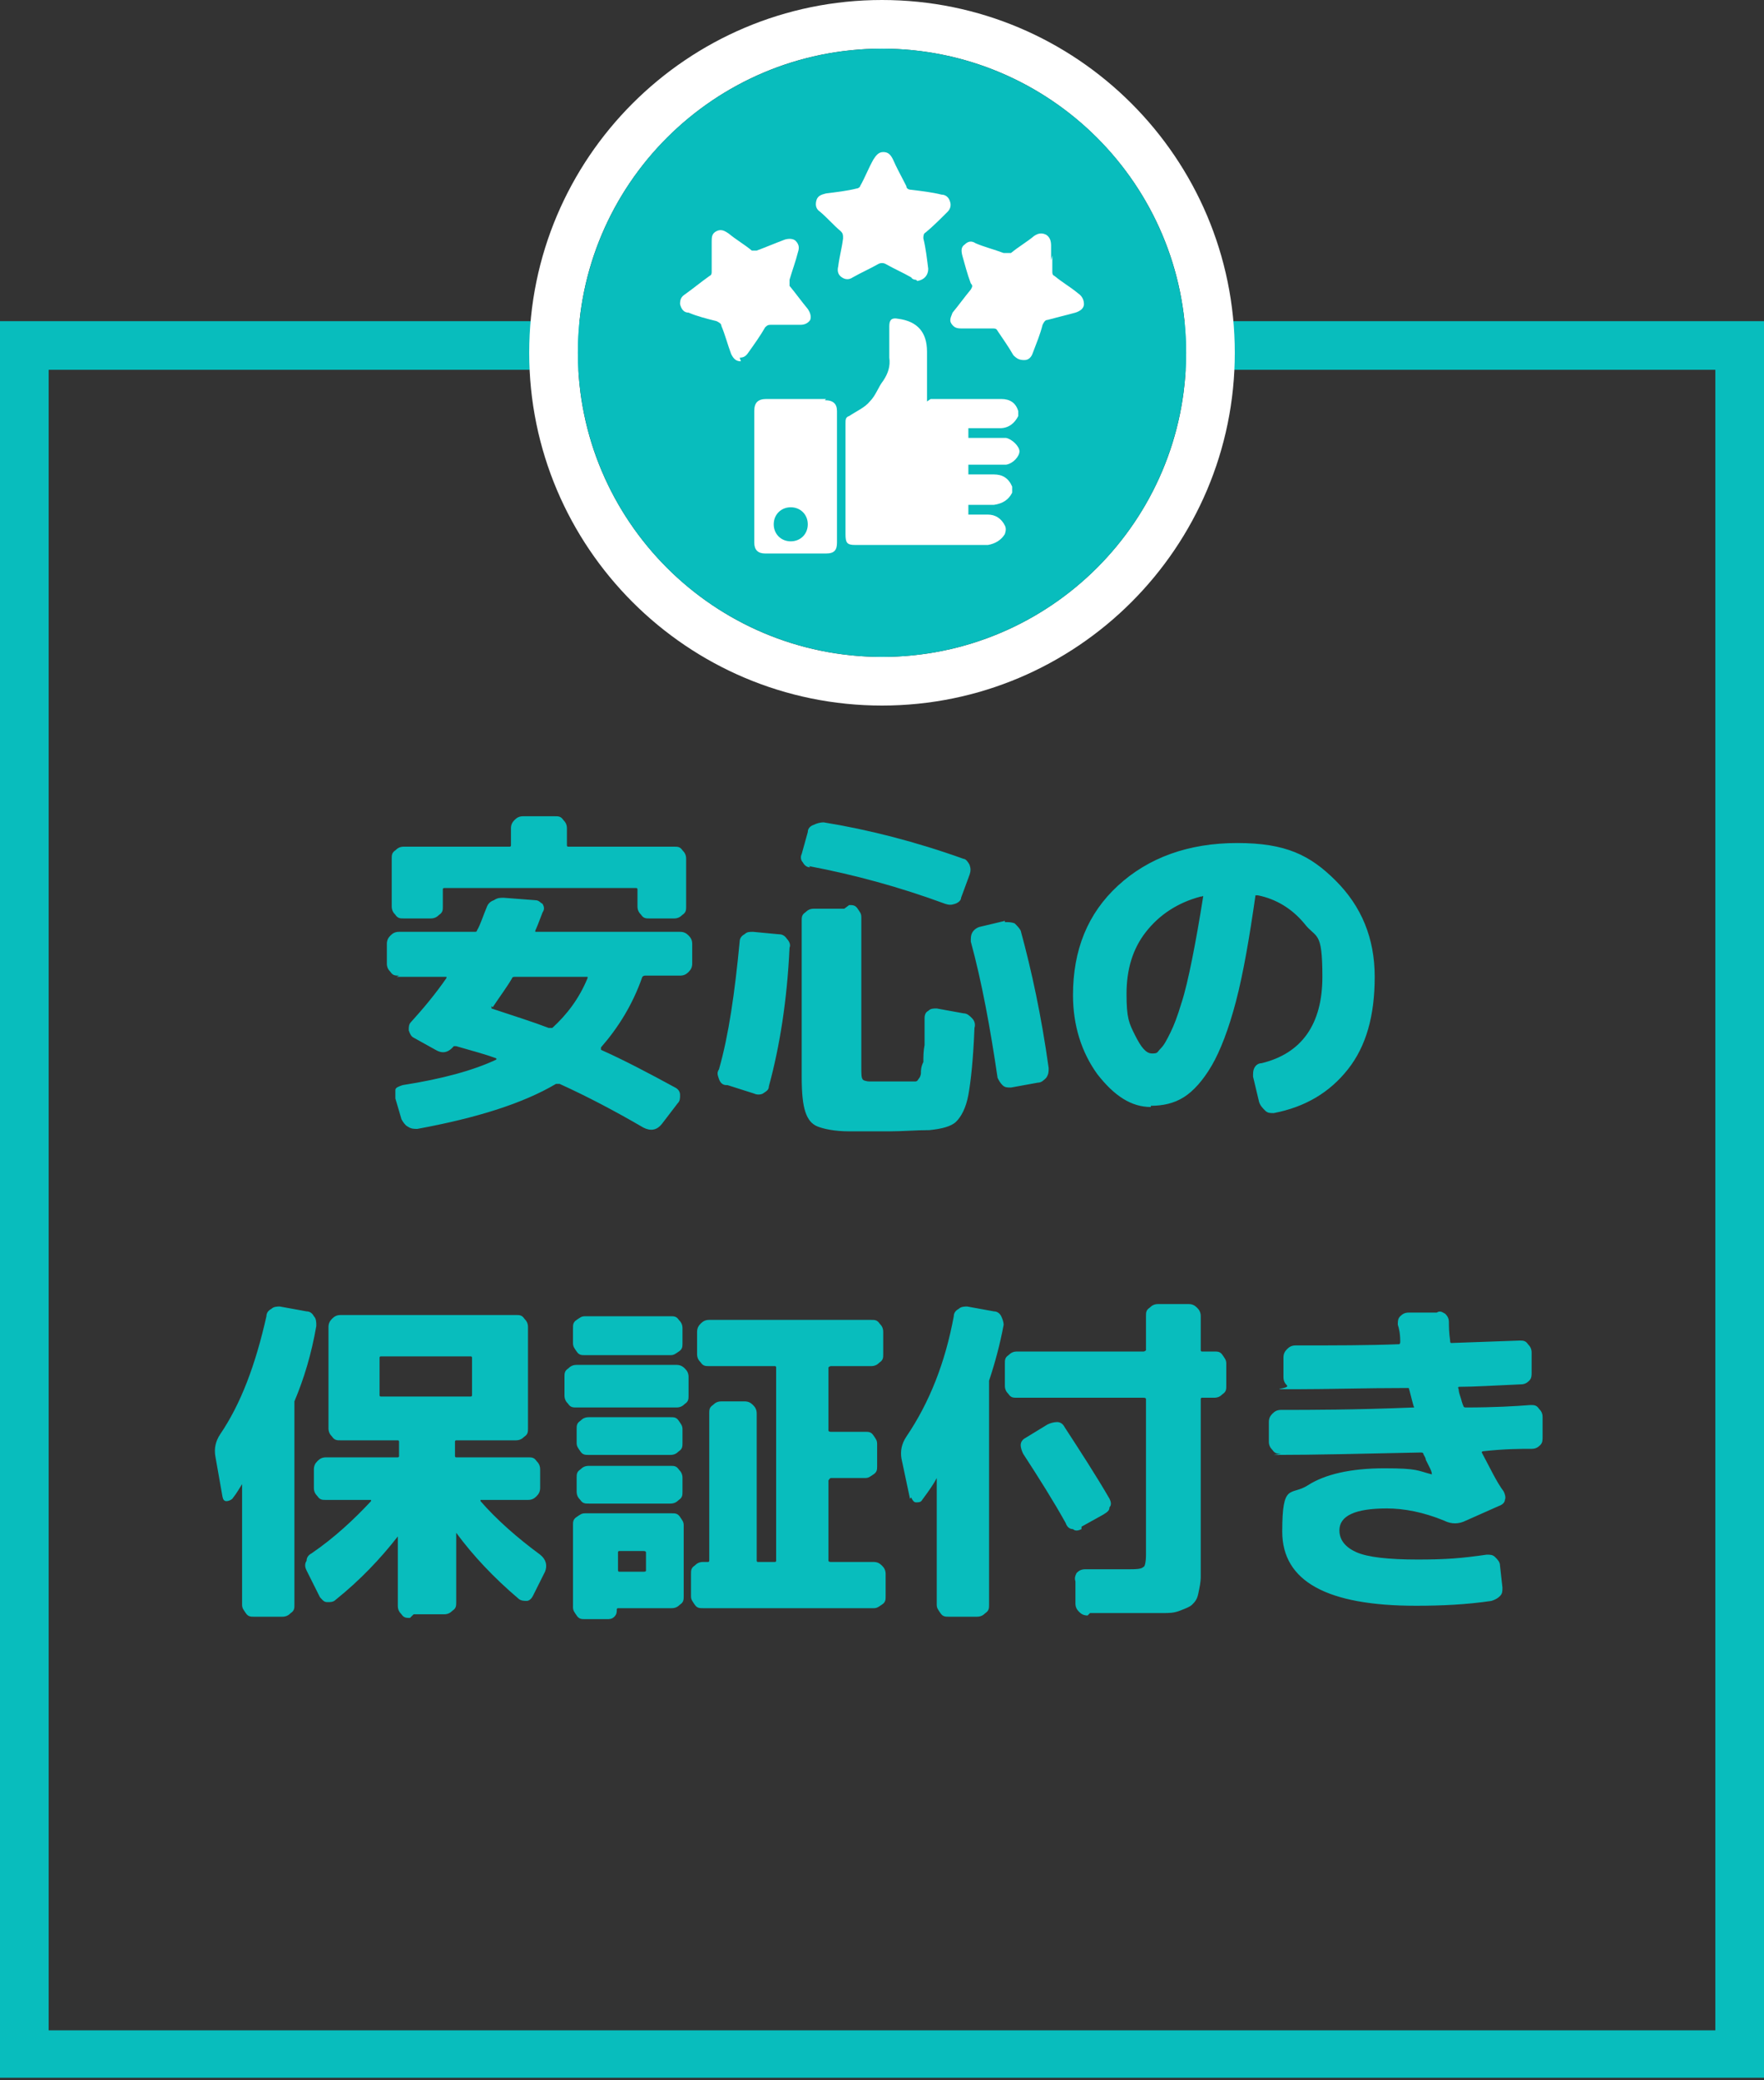
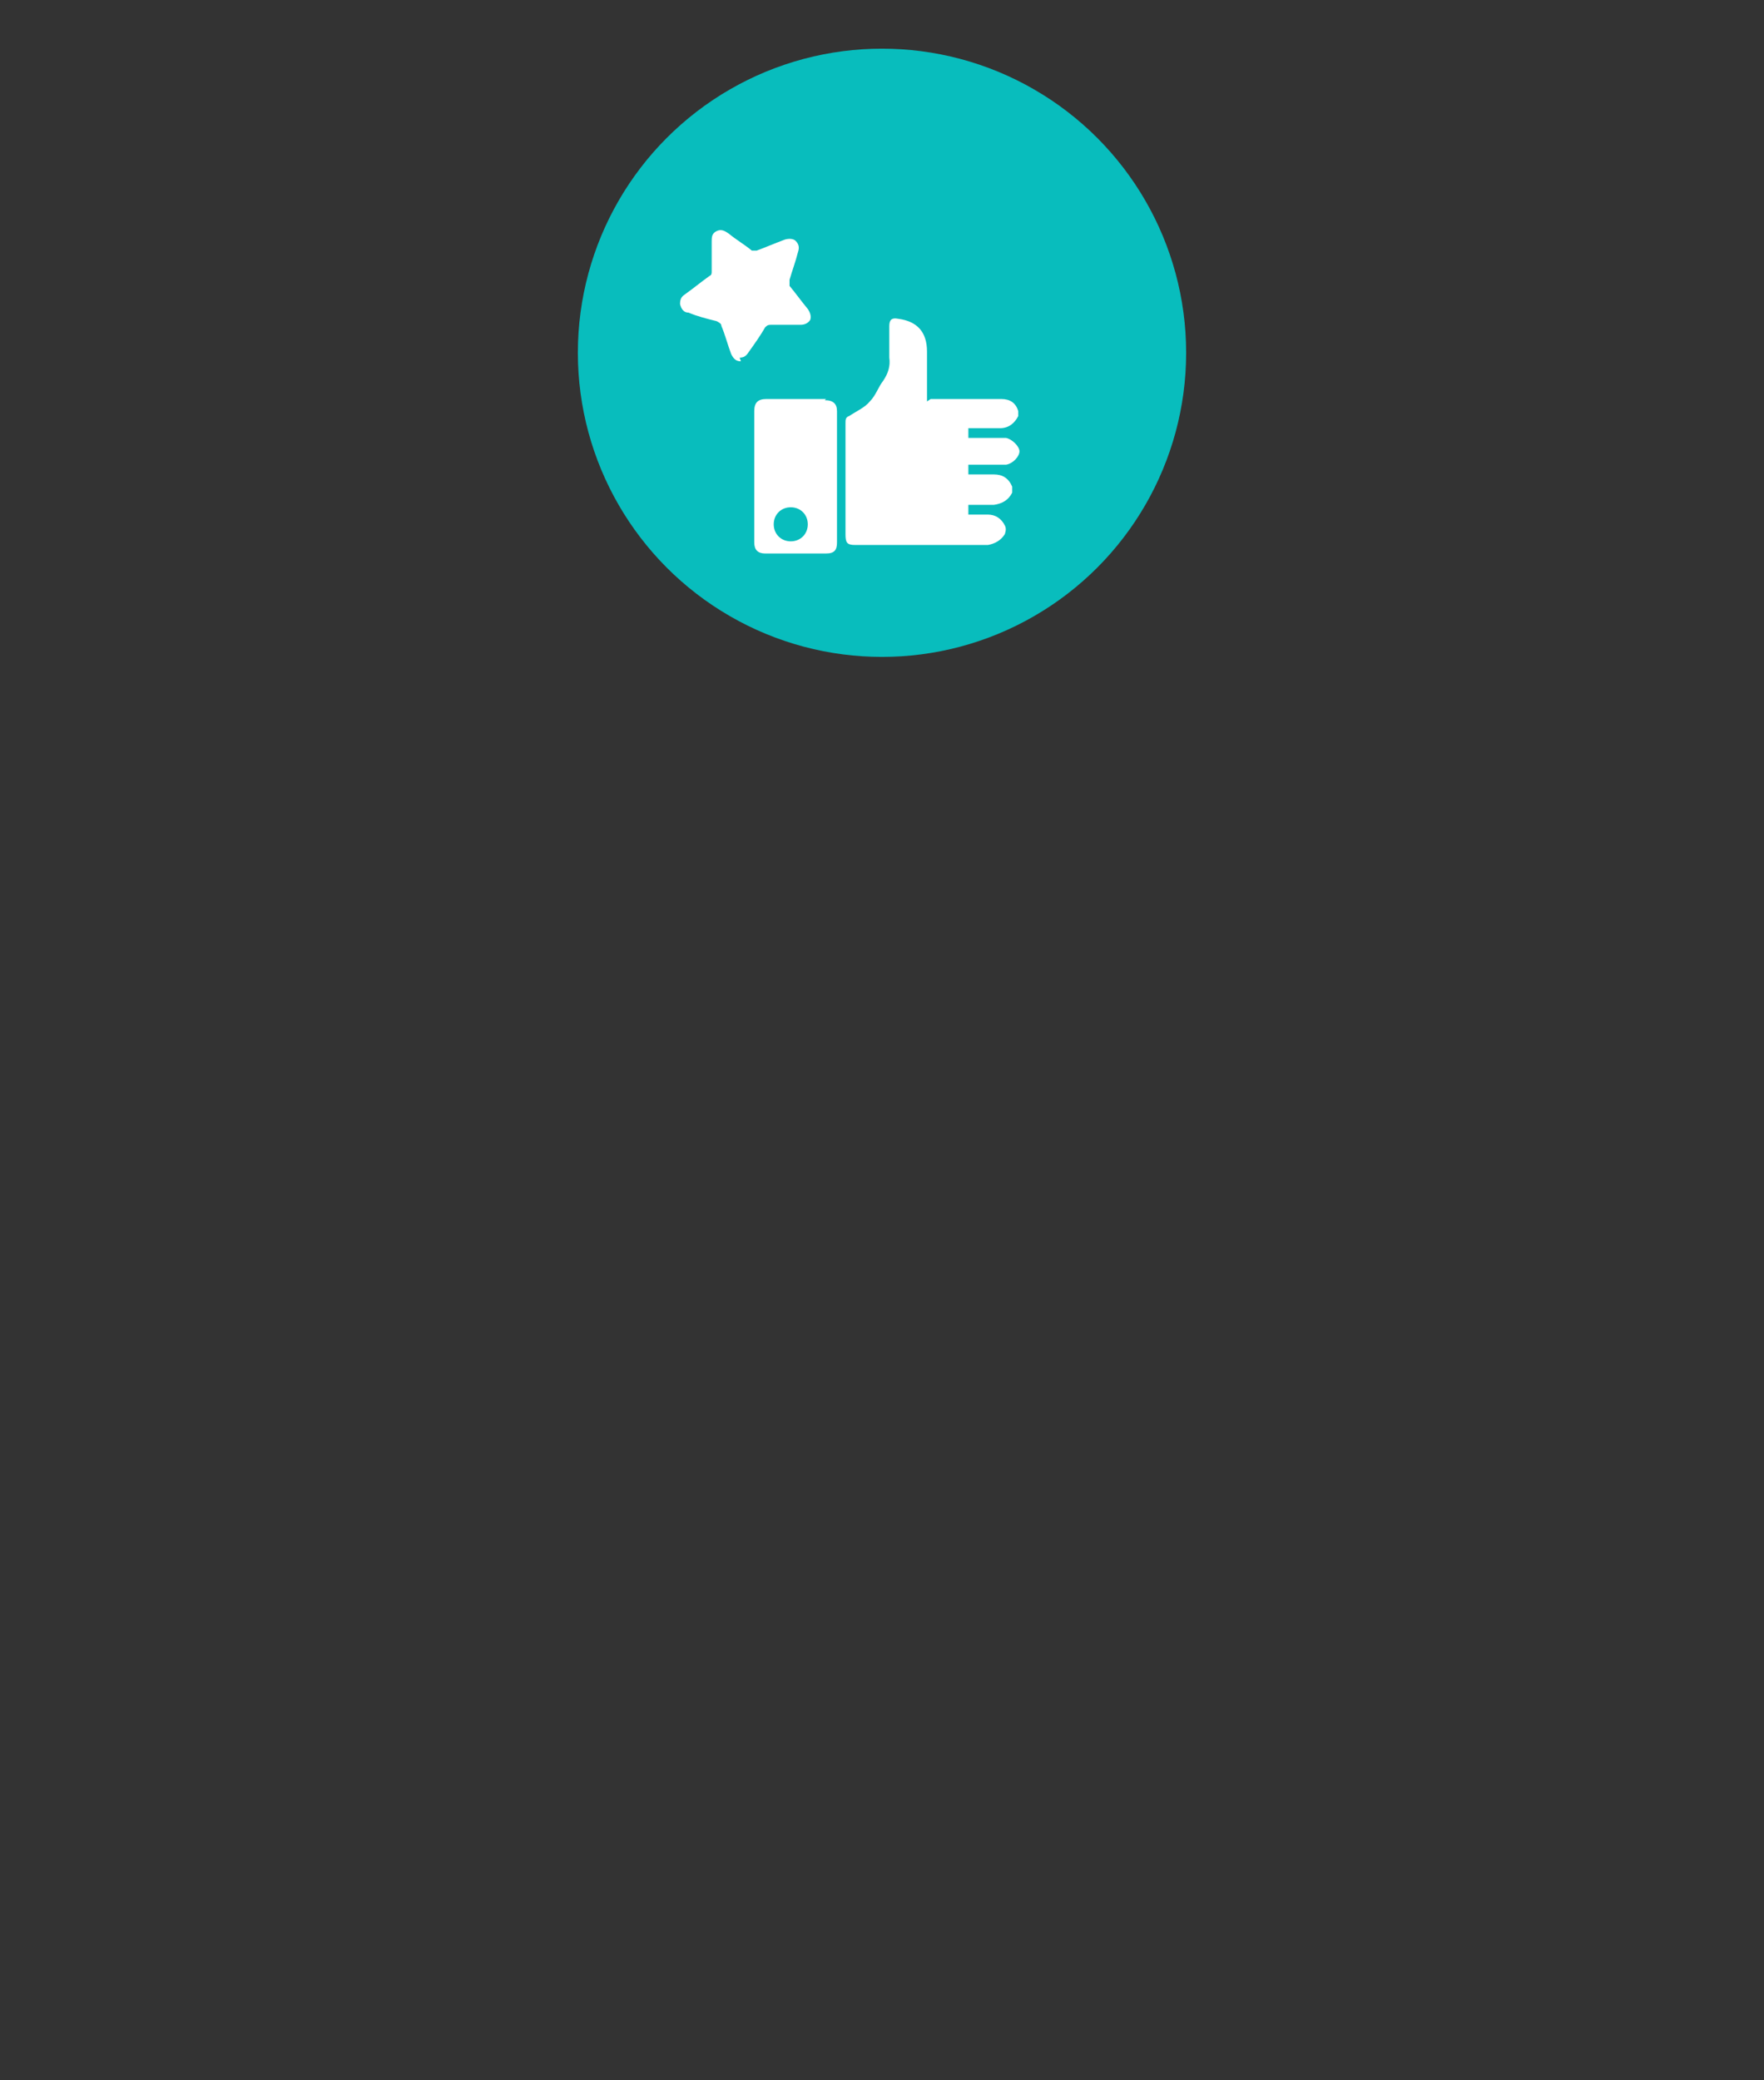
<svg xmlns="http://www.w3.org/2000/svg" version="1.1" viewBox="0 0 145 171">
  <rect x="0" y="0" width="145" height="171" fill="#333333" stroke="none" />
  <defs>
    <style>
      .cls-1, .cls-2 {
        fill: #fff;
      }

      .cls-2, .cls-3 {
        fill-rule: evenodd;
      }

      .cls-3, .cls-4 {
        fill: #08bdbd;
      }

      .cls-5 {
        display: none;
      }
    </style>
  </defs>
  <g>
    <g id="_レイヤー_1" data-name="レイヤー_1">
-       <path class="cls-3" d="M0,26.4v144.4h145V26.4H0ZM141,166.9H4V30.4h137v136.5ZM32.8,80.2c-.3,0-.5,0-.7-.3-.2-.2-.3-.4-.3-.7v-1.6c0-.3.1-.5.3-.7.2-.2.4-.3.7-.3h6.2c.1,0,.2,0,.2-.1.3-.5.5-1.2.8-1.9.1-.3.3-.5.6-.6.3-.2.5-.2.8-.2l2.6.2c.3,0,.4.2.6.3.1.2.2.4,0,.7-.3.8-.5,1.3-.6,1.5,0,0,0,.1,0,.1h11.9c.3,0,.5.1.7.3.2.2.3.4.3.7v1.6c0,.3-.1.5-.3.7-.2.2-.4.3-.7.3h-2.9c0,0-.1,0-.2.1-.8,2.3-2,4.2-3.4,5.8,0,0,0,.1,0,.2,1.8.8,3.9,1.9,6.1,3.1.2.1.4.3.4.6,0,.3,0,.5-.2.7l-1.3,1.7c-.4.5-.9.6-1.5.3-2.4-1.4-4.7-2.6-6.9-3.6,0,0-.2,0-.3,0-2.7,1.6-6.5,2.8-11.4,3.7-.3,0-.5,0-.8-.2-.2-.1-.4-.4-.5-.6l-.5-1.7c0-.3,0-.5,0-.7s.3-.3.6-.4c3.2-.5,5.8-1.2,7.7-2.1,0,0,0,0,0-.1-.8-.3-1.9-.6-3.3-1,0,0-.1,0-.2,0h0c-.5.6-1,.6-1.5.3l-1.8-1c-.2-.1-.3-.3-.4-.6,0-.3,0-.5.2-.7,1-1.1,2-2.3,2.9-3.6,0,0,0-.1,0-.1h-4.1ZM53.4,75.5c-.3,0-.5,0-.7-.3-.2-.2-.3-.4-.3-.7v-1.4c0,0,0-.1-.1-.1h-15.8c0,0-.1,0-.1.1v1.4c0,.3,0,.5-.3.7-.2.2-.4.3-.7.3h-2.2c-.3,0-.5,0-.7-.3-.2-.2-.3-.4-.3-.7v-3.9c0-.3,0-.5.3-.7.2-.2.4-.3.7-.3h8.7c0,0,.1,0,.1-.1v-1.4c0-.3.1-.5.3-.7.2-.2.4-.3.7-.3h2.6c.3,0,.5,0,.7.3.2.2.3.4.3.7v1.4c0,0,0,.1.1.1h8.7c.3,0,.5,0,.7.3.2.2.3.4.3.7v3.9c0,.3,0,.5-.3.7-.2.2-.4.3-.7.3h-2.2ZM40.4,82.7c0,0,0,.1,0,.2,1.8.6,3.4,1.1,4.7,1.6,0,0,.2,0,.3,0,1.2-1.1,2.2-2.4,2.9-4.1,0,0,0-.1,0-.1h-6c0,0-.2,0-.2.1-.4.7-1,1.5-1.6,2.4ZM59.7,89.2c-.3,0-.5-.2-.6-.5-.1-.3-.2-.5,0-.8.8-2.8,1.3-6.3,1.7-10.5,0-.3.2-.5.4-.6.2-.2.4-.2.7-.2l2.1.2c.3,0,.5.1.7.4.2.2.3.5.2.7-.2,4.3-.8,8.1-1.7,11.4,0,.3-.2.4-.5.6-.2.1-.5.1-.7,0l-2.2-.7ZM66.6,71.3c-.3,0-.5-.2-.6-.4-.2-.2-.2-.5-.1-.7l.5-1.8c0-.3.2-.5.5-.6.2-.1.5-.2.8-.2,3.7.6,7.6,1.6,11.5,3,.2,0,.4.3.5.5.1.3.1.5,0,.8l-.7,1.9c0,.2-.2.4-.5.5s-.5.1-.8,0c-3.8-1.4-7.5-2.4-11.2-3.1ZM69.8,74.4c.3,0,.5,0,.7.3s.3.4.3.7v12.3c0,.5,0,.9.1,1,0,.1.3.2.6.2.5,0,1,0,1.6,0s1.1,0,1.6,0c.2,0,.4,0,.5,0,.1,0,.2,0,.3-.2.1-.1.2-.3.2-.5,0-.2,0-.5.2-.9,0-.4,0-.9.1-1.4,0-.5,0-1.3,0-2.2,0-.3.1-.5.3-.6.2-.2.4-.2.7-.2l2.2.4c.3,0,.5.2.7.4.2.2.3.5.2.8-.1,2.6-.3,4.4-.5,5.5-.2,1.1-.6,1.8-1,2.2-.4.4-1.2.6-2.2.7-1.1,0-2.2.1-3.3.1s-2.3,0-3.3,0c-1.2,0-2.1-.2-2.6-.4-.5-.2-.8-.6-1-1.2-.2-.6-.3-1.5-.3-2.9v-12.8c0-.3,0-.5.3-.7.2-.2.4-.3.7-.3h2.5ZM82.6,75.8c.3,0,.5,0,.8.1.2.2.4.4.5.6.9,3.3,1.7,7,2.3,11.3,0,.3,0,.5-.2.8-.2.2-.4.4-.7.4l-2.2.4c-.3,0-.5,0-.7-.2-.2-.2-.3-.4-.4-.6-.6-4.1-1.3-7.9-2.2-11.2,0-.3,0-.5.1-.7.1-.2.3-.4.6-.5l2.1-.5ZM94.6,91c-1.6,0-3-.9-4.4-2.7-1.3-1.8-2-4-2-6.5,0-3.7,1.2-6.7,3.7-9,2.5-2.3,5.8-3.5,9.8-3.5s6,1,8.1,3.1c2.1,2.1,3.2,4.7,3.2,7.9s-.7,5.7-2.2,7.6c-1.5,1.9-3.5,3.1-6.1,3.6-.3,0-.5,0-.7-.2-.2-.2-.4-.4-.5-.7l-.5-2.1c0-.3,0-.5.1-.7.1-.2.3-.4.6-.4,3.3-.8,5-3.2,5-7.1s-.5-3.1-1.5-4.4c-1-1.2-2.3-2-3.8-2.3-.1,0-.2,0-.2,0-.5,3.5-1,6.4-1.6,8.7s-1.3,4.1-2,5.3c-.7,1.2-1.5,2.1-2.3,2.6-.8.5-1.7.7-2.7.7ZM98.7,73.7c-1.9.5-3.4,1.5-4.5,2.9-1.1,1.4-1.6,3.1-1.6,5.1s.2,2.4.7,3.4.9,1.5,1.4,1.5.4-.1.7-.4c.3-.3.5-.7.8-1.3s.6-1.4.9-2.4c.3-.9.6-2.2.9-3.7.3-1.5.6-3.2.9-5.1,0,0,0-.1-.1,0ZM18.3,123.1l-.6-3.4c-.1-.6,0-1.2.4-1.8,1.7-2.5,2.9-5.7,3.8-9.7,0-.3.2-.5.4-.6.2-.2.5-.2.7-.2l2.2.4c.3,0,.5.2.6.4.2.2.2.5.2.8-.4,2.3-1,4.3-1.8,6.2,0,.1,0,.2,0,.2v16.5c0,.3,0,.5-.3.7-.2.2-.4.3-.7.3h-2.3c-.3,0-.5,0-.7-.3s-.3-.4-.3-.7v-9.9c0,0,0,0,0,0-.2.3-.4.7-.8,1.2-.1.1-.3.2-.5.2-.2,0-.3-.2-.3-.4ZM33.7,133c-.3,0-.5,0-.7-.3-.2-.2-.3-.4-.3-.7v-5.7s0,0,0,0c0,0,0,0,0,0-1.4,1.8-3.1,3.6-5.1,5.2-.2.2-.4.2-.7.2s-.4-.2-.6-.4l-1.1-2.2c-.1-.2-.2-.5,0-.8,0-.3.2-.5.4-.6,1.9-1.3,3.5-2.8,4.9-4.3,0,0,0-.1,0-.1h-3.7c-.3,0-.5,0-.7-.3-.2-.2-.3-.4-.3-.7v-1.5c0-.3.1-.5.3-.7.2-.2.4-.3.7-.3h5.9c0,0,.1,0,.1-.1v-1.2c0,0,0-.1-.1-.1h-4.7c-.3,0-.5,0-.7-.3-.2-.2-.3-.4-.3-.7v-8.3c0-.3.1-.5.3-.7.2-.2.4-.3.7-.3h14.4c.3,0,.5,0,.7.3.2.2.3.4.3.7v8.3c0,.3,0,.5-.3.7-.2.2-.4.3-.7.3h-4.9c0,0-.1,0-.1.1v1.2c0,0,0,.1.1.1h5.9c.3,0,.5,0,.7.3.2.2.3.4.3.7v1.5c0,.3-.1.5-.3.7-.2.2-.4.3-.7.3h-3.9c0,0,0,0,0,.1,1.3,1.5,3,3,4.9,4.4.5.4.6.9.4,1.4l-1,2c-.1.2-.3.4-.5.4-.2,0-.5,0-.7-.2-2-1.7-3.7-3.5-5.1-5.4,0,0,0,0,0,0,0,0,0,0,0,0v5.7c0,.3,0,.5-.3.7-.2.2-.4.3-.7.3h-2.5ZM31.3,114.8h7.4c0,0,.1,0,.1-.1v-3.1c0,0,0-.1-.1-.1h-7.4c0,0-.1,0-.1.1v3.1c0,0,0,.1.1.1ZM47.4,115.7c-.3,0-.5,0-.7-.3-.2-.2-.3-.4-.3-.7v-1.5c0-.3,0-.5.3-.7.2-.2.4-.3.7-.3h8.2c.3,0,.5.1.7.3.2.2.3.4.3.7v1.5c0,.3,0,.5-.3.7-.2.2-.4.3-.7.3h-8.2ZM47.1,110.4v-1.2c0-.3,0-.5.3-.7s.4-.3.7-.3h7c.3,0,.5,0,.7.3.2.2.3.4.3.7v1.2c0,.3,0,.5-.3.7s-.4.3-.7.3h-7c-.3,0-.5,0-.7-.3s-.3-.4-.3-.7ZM56.2,125.4v5.8c0,.3,0,.5-.3.7-.2.2-.4.3-.7.3h-4.4c0,0-.1,0-.1.1,0,.2,0,.4-.2.6s-.4.2-.6.2h-1.8c-.3,0-.5,0-.7-.3s-.3-.4-.3-.7v-6.7c0-.3,0-.5.3-.7s.4-.3.7-.3h7.1c.3,0,.5,0,.7.3s.3.4.3.7ZM48.4,119.6c-.3,0-.5,0-.7-.3s-.3-.4-.3-.7v-1.1c0-.3,0-.5.3-.7.2-.2.4-.3.7-.3h6.7c.3,0,.5,0,.7.3s.3.4.3.7v1.1c0,.3,0,.5-.3.7-.2.2-.4.3-.7.3h-6.7ZM47.4,122.6v-1.1c0-.3,0-.5.3-.7.2-.2.4-.3.7-.3h6.7c.3,0,.5,0,.7.3.2.2.3.4.3.7v1.1c0,.3,0,.5-.3.7-.2.2-.4.3-.7.3h-6.7c-.3,0-.5,0-.7-.3-.2-.2-.3-.4-.3-.7ZM53.1,129.1v-1.5c0,0,0-.1-.2-.1h-2c0,0-.1,0-.1.1v1.5c0,0,0,.1.1.1h2c.1,0,.2,0,.2-.1ZM57.8,132.2c-.3,0-.5,0-.7-.3s-.3-.4-.3-.7v-1.8c0-.3,0-.5.3-.7.2-.2.4-.3.7-.3h.4c0,0,.1,0,.1-.1v-12.1c0-.3,0-.5.3-.7.2-.2.4-.3.7-.3h1.9c.3,0,.5.1.7.3.2.2.3.4.3.7v12.1c0,0,0,.1.1.1h1.4c0,0,.1,0,.1-.1v-15.9c0,0,0-.1-.1-.1h-5.4c-.3,0-.5,0-.7-.3-.2-.2-.3-.4-.3-.7v-1.8c0-.3.1-.5.3-.7.2-.2.4-.3.7-.3h13.3c.3,0,.5,0,.7.3.2.2.3.4.3.7v1.8c0,.3,0,.5-.3.7-.2.2-.4.3-.7.3h-3.3c0,0-.1,0-.2.1v5.2c0,0,0,.1.2.1h2.8c.3,0,.5,0,.7.3s.3.4.3.7v1.8c0,.3,0,.5-.3.7s-.4.3-.7.3h-2.8c0,0-.1,0-.2.2v6.6c0,0,0,.1.2.1h3.5c.3,0,.5.1.7.3.2.2.3.4.3.7v1.8c0,.3,0,.5-.3.7s-.4.3-.7.3h-14ZM74.8,123.2l-.7-3.3c-.1-.6,0-1.2.4-1.8,1.9-2.8,3.2-6.1,3.9-9.9,0-.3.2-.5.4-.6.2-.2.5-.2.7-.2l2.2.4c.3,0,.5.2.6.4s.2.5.2.7c-.3,1.6-.7,3.1-1.2,4.6,0,.1,0,.2,0,.3v18.1c0,.3,0,.5-.3.7-.2.2-.4.3-.7.3h-2.3c-.3,0-.5,0-.7-.3s-.3-.4-.3-.7v-10.4c0,0,0,0,0,0-.2.4-.6,1-1.2,1.8-.1.2-.3.2-.5.2-.2,0-.3-.2-.4-.4ZM89.4,132.8c-.3,0-.5-.1-.7-.3-.2-.2-.3-.4-.3-.7v-1.8c-.1-.3,0-.5.1-.7.2-.2.4-.3.7-.3,1.5,0,2.6,0,3.4,0s1.2,0,1.4-.2c.1,0,.2-.4.2-1v-12.8c0,0,0-.1-.2-.1h-10.4c-.3,0-.5,0-.7-.3-.2-.2-.3-.4-.3-.7v-1.8c0-.3,0-.5.3-.7.2-.2.4-.3.7-.3h10.4c0,0,.1,0,.2-.1v-2.8c0-.3,0-.5.3-.7.2-.2.4-.3.7-.3h2.5c.3,0,.5.1.7.3.2.2.3.4.3.7v2.8c0,0,0,.1.1.1h1c.3,0,.5,0,.7.3s.3.4.3.7v1.8c0,.3,0,.5-.3.7-.2.2-.4.3-.7.3h-1c0,0-.1,0-.1.1v12.6c0,.9,0,1.5,0,2s-.1.9-.2,1.4-.3.7-.5.9c-.2.2-.5.3-1,.5s-.9.2-1.4.2-1.2,0-2.1,0-2.2,0-3.9,0ZM88.9,125.7c-.2.1-.5.2-.7,0-.3,0-.5-.2-.6-.5-1-1.8-2.2-3.7-3.5-5.7-.1-.2-.2-.5-.2-.7,0-.3.2-.5.4-.6l1.8-1.1c.2-.1.5-.2.8-.2.3,0,.5.2.6.4,1.3,2,2.6,4,3.7,5.9.1.2.2.5,0,.7,0,.3-.2.4-.5.6l-1.8,1ZM105.3,119.5c-.3,0-.5,0-.7-.3-.2-.2-.3-.4-.3-.7v-1.6c0-.3.1-.5.3-.7.2-.2.4-.3.7-.3,2.4,0,6,0,10.9-.2,0,0,.1,0,0-.1-.2-.7-.3-1.2-.4-1.5,0,0,0,0-.2,0-3.4,0-6.4.1-9.1.1s-.5,0-.7-.3c-.2-.2-.3-.4-.3-.7v-1.6c0-.3.1-.5.3-.7.2-.2.4-.3.7-.3,3.2,0,6,0,8.5-.1,0,0,.1,0,.1-.2,0-.7-.1-1.1-.2-1.4,0-.3,0-.5.2-.7.2-.2.4-.3.7-.3h2.3c.3-.2.5,0,.7.1.2.2.3.4.3.7,0,.3,0,.8.1,1.5,0,.1,0,.2.1.2l5.6-.2c.3,0,.5,0,.7.3.2.2.3.4.3.7v1.6c0,.3,0,.5-.2.7-.2.2-.4.3-.7.3-2.2.1-3.9.2-5,.2-.1,0-.2,0-.1.2,0,.2.1.5.2.8.1.4.2.6.2.6,0,0,0,.1.2.1,2.3,0,4-.1,5.3-.2.3,0,.5,0,.7.3.2.2.3.4.3.7v1.6c0,.3,0,.5-.2.7-.2.2-.4.3-.7.3-.9,0-2.2,0-4,.2,0,0-.1,0-.1.1.7,1.3,1.2,2.4,1.8,3.2.1.2.2.5.1.7,0,.2-.2.4-.5.5l-2.7,1.2c-.6.3-1.2.3-1.8,0-1.7-.7-3.3-1-4.7-1-2.6,0-3.9.6-3.9,1.8,0,.8.5,1.4,1.4,1.8.9.4,2.6.6,5,.6s3.6-.1,5.7-.4c.3,0,.5,0,.7.2.2.2.4.4.4.7l.2,1.8c0,.3,0,.5-.2.7-.2.2-.4.3-.7.4-2,.3-4.1.4-6.2.4-7.3,0-11-2-11-6.1s.7-2.9,2.1-3.8,3.5-1.4,6.3-1.4,2.7.2,3.9.5h0c0-.2-.1-.4-.2-.6-.1-.2-.2-.4-.3-.6,0-.2-.2-.4-.2-.5,0,0,0-.1-.2-.1-4.7.1-8.8.2-12.1.2Z" />
      <g>
        <g>
-           <path class="cls-2" d="M72.5,0C56.5,0,43.5,13,43.5,29s13,29,29,29,29-13,29-29S88.5,0,72.5,0ZM72.5,54c-13.8,0-25-11.2-25-25s11.2-25,25-25,25,11.2,25,25-11.2,25-25,25Z" />
          <g class="cls-5">
-             <path class="cls-2" d="M72.5,0C56.5,0,43.5,13,43.5,29s13,29,29,29,29-13,29-29S88.5,0,72.5,0Z" />
+             <path class="cls-2" d="M72.5,0C56.5,0,43.5,13,43.5,29S88.5,0,72.5,0Z" />
          </g>
          <circle class="cls-4" cx="72.5" cy="29" r="25" />
        </g>
        <g>
          <path class="cls-1" d="M76.5,32.8c1,0,1.9,0,2.8,0,1,0,2,0,3,0,.7,0,1.2.3,1.4,1,0,.1,0,.3,0,.4-.3.6-.8,1-1.5,1-.9,0-1.7,0-2.6,0v.8c.8,0,1.6,0,2.5,0,.2,0,.4,0,.6,0,.5.1,1.1.7,1.1,1.1,0,.4-.5,1-1.1,1.1-.2,0-.4,0-.6,0-.8,0-1.6,0-2.5,0v.8c.7,0,1.4,0,2.1,0,.7,0,1.2.3,1.5,1,0,.1,0,.3,0,.5-.3.6-.8.9-1.5,1-.7,0-1.4,0-2.1,0v.8c.5,0,1,0,1.6,0,.6,0,1.1.3,1.4.9.1.2.1.4,0,.7-.3.5-.8.8-1.4.9-3.6,0-7.1,0-10.7,0,0,0-.1,0-.2,0-.7,0-.8-.2-.8-.9,0-3,0-6.1,0-9.1,0-.3,0-.5.3-.6.6-.4,1.3-.7,1.7-1.2.5-.5.7-1.2,1.1-1.7.4-.6.6-1.2.5-1.9,0-.9,0-1.7,0-2.6,0-.5.2-.7.7-.6,1.6.2,2.4,1.1,2.4,2.7,0,1.2,0,2.5,0,3.7,0,.1,0,.2,0,.4Z" />
          <path class="cls-1" d="M67.9,32.8c-1.6,0-3.3,0-4.9,0-.7,0-1,.3-1,1,0,1.8,0,3.6,0,5.4s0,3.6,0,5.4c0,.6.3.9.9.9,1.7,0,3.3,0,5,0,.7,0,.9-.3.9-.9,0-3.6,0-7.2,0-10.8,0-.6-.3-.9-1-.9ZM65,44.5c-.8,0-1.4-.6-1.4-1.4s.6-1.4,1.4-1.4,1.4.6,1.4,1.4-.6,1.4-1.4,1.4Z" />
-           <path class="cls-1" d="M86.5,21c0,.4,0,.9,0,1.3,0,.2,0,.3.2.4.6.5,1.3.9,1.9,1.4.3.2.5.5.5.9,0,.4-.4.6-.7.7-.8.2-1.5.4-2.3.6-.2,0-.3.2-.4.4-.2.8-.5,1.5-.8,2.3-.1.3-.3.6-.7.6-.4,0-.6-.1-.9-.4-.4-.7-.9-1.4-1.3-2-.1-.2-.2-.2-.5-.2-.8,0-1.6,0-2.5,0-.4,0-.6-.1-.8-.4-.2-.3,0-.6.1-.9.5-.6,1-1.3,1.5-1.9.1-.2.2-.3,0-.5-.3-.8-.5-1.6-.7-2.3-.1-.4-.1-.7.2-.9.3-.3.6-.3.9-.1.7.3,1.5.5,2.3.8.2,0,.4,0,.6,0,.6-.5,1.3-.9,1.9-1.4.3-.2.6-.3,1-.1.3.2.4.5.4.9,0,.4,0,.8,0,1.2,0,0,0,0,0,0Z" />
-           <path class="cls-1" d="M75.3,23c0,0-.3,0-.4-.2-.7-.4-1.4-.7-2.1-1.1-.2-.1-.4-.1-.6,0-.7.4-1.4.7-2.1,1.1-.3.2-.6.2-.9,0-.3-.2-.4-.5-.3-.9.1-.8.3-1.5.4-2.3,0-.3,0-.4-.2-.6-.6-.5-1.1-1.1-1.7-1.6-.3-.2-.4-.5-.3-.9.1-.4.4-.5.8-.6.8-.1,1.7-.2,2.5-.4.1,0,.3-.1.3-.2.4-.7.7-1.5,1.1-2.2.2-.3.4-.6.8-.6.4,0,.6.2.8.6.3.7.7,1.4,1.1,2.2,0,.2.2.3.4.3.8.1,1.7.2,2.5.4.3,0,.6.2.7.6.1.3,0,.6-.2.8-.6.6-1.2,1.2-1.8,1.7-.2.1-.2.3-.2.5.2.8.3,1.7.4,2.5,0,.5-.3.9-.9,1Z" />
          <path class="cls-1" d="M60.9,29.7c-.4,0-.6-.2-.8-.6-.3-.8-.5-1.6-.8-2.3,0-.2-.2-.3-.4-.4-.8-.2-1.6-.4-2.3-.7-.4,0-.6-.3-.7-.7,0-.4.1-.6.4-.8.7-.5,1.3-1,2-1.5.2-.1.2-.2.2-.4,0-.8,0-1.6,0-2.4,0-.4,0-.7.4-.9.4-.2.7,0,1,.2.6.5,1.3.9,1.9,1.4.1,0,.3,0,.4,0,.8-.3,1.5-.6,2.3-.9.3-.1.7-.1.9.1.3.3.3.6.2.9-.2.8-.5,1.6-.7,2.3,0,.2,0,.3,0,.5.5.6,1,1.3,1.5,1.9.2.3.3.6.2.9-.2.3-.5.4-.8.4-.8,0-1.6,0-2.4,0-.2,0-.3,0-.5.2-.4.7-.9,1.4-1.4,2.1-.2.3-.4.4-.7.4Z" />
        </g>
      </g>
    </g>
  </g>
</svg>